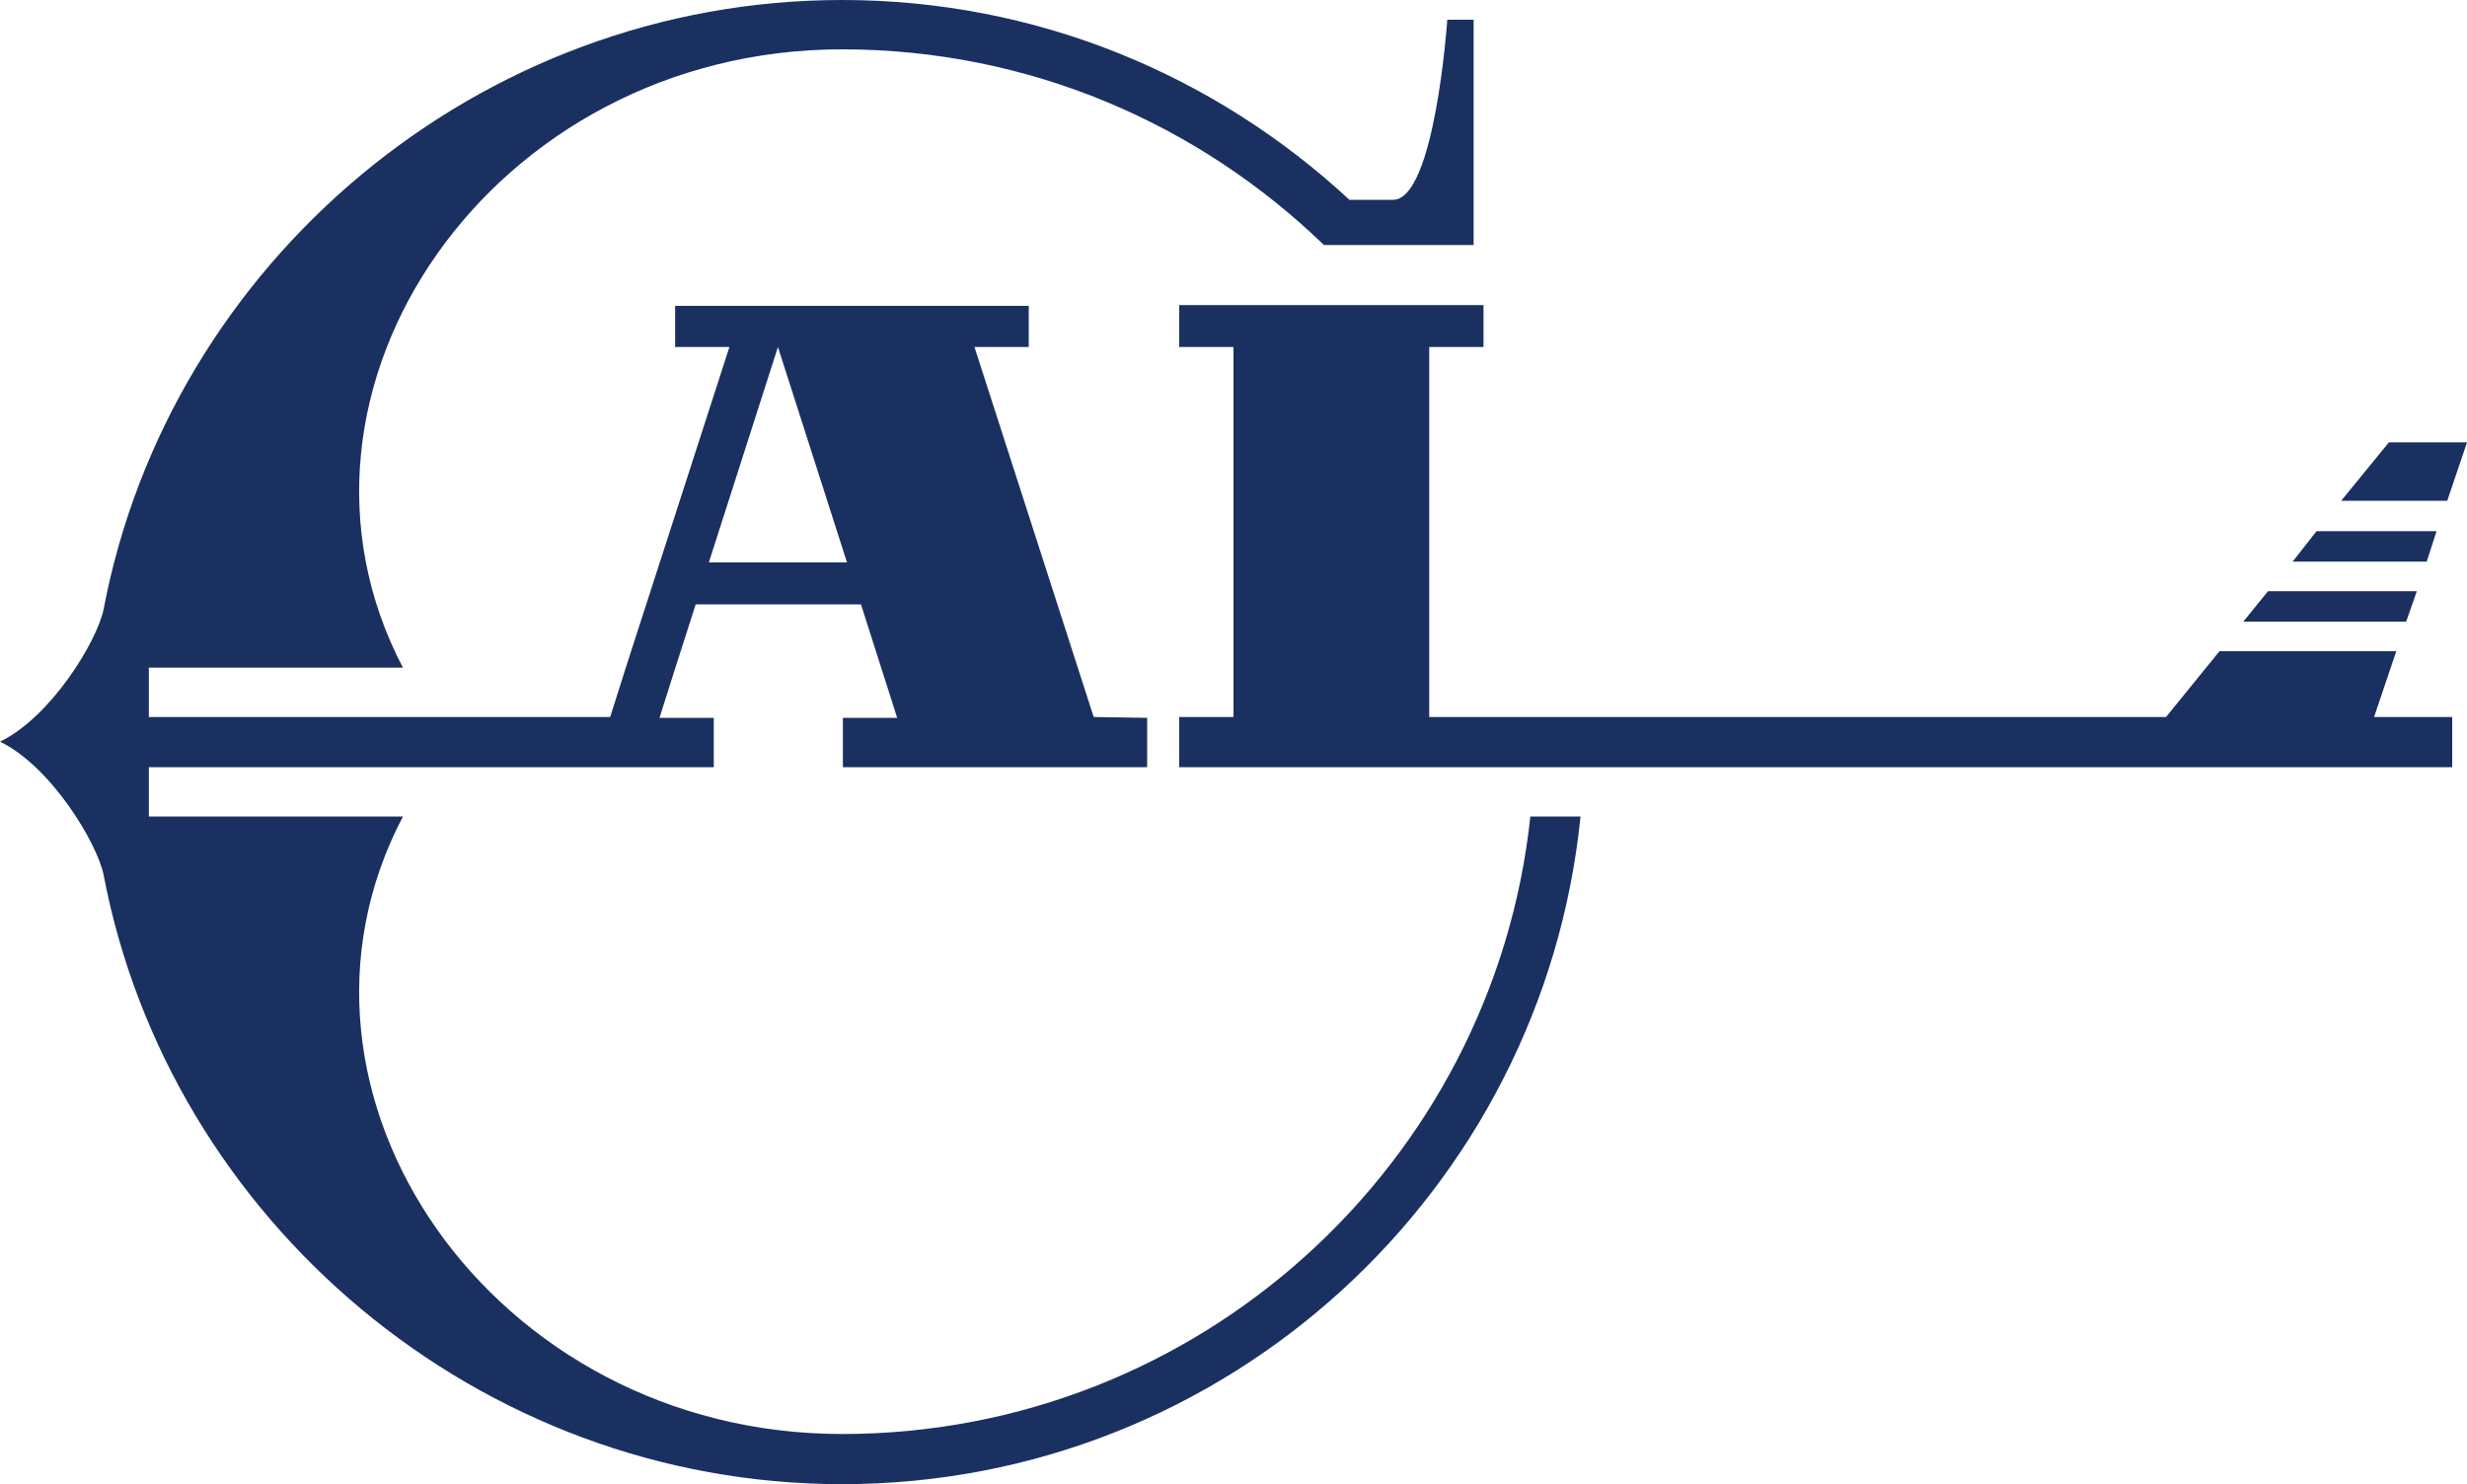
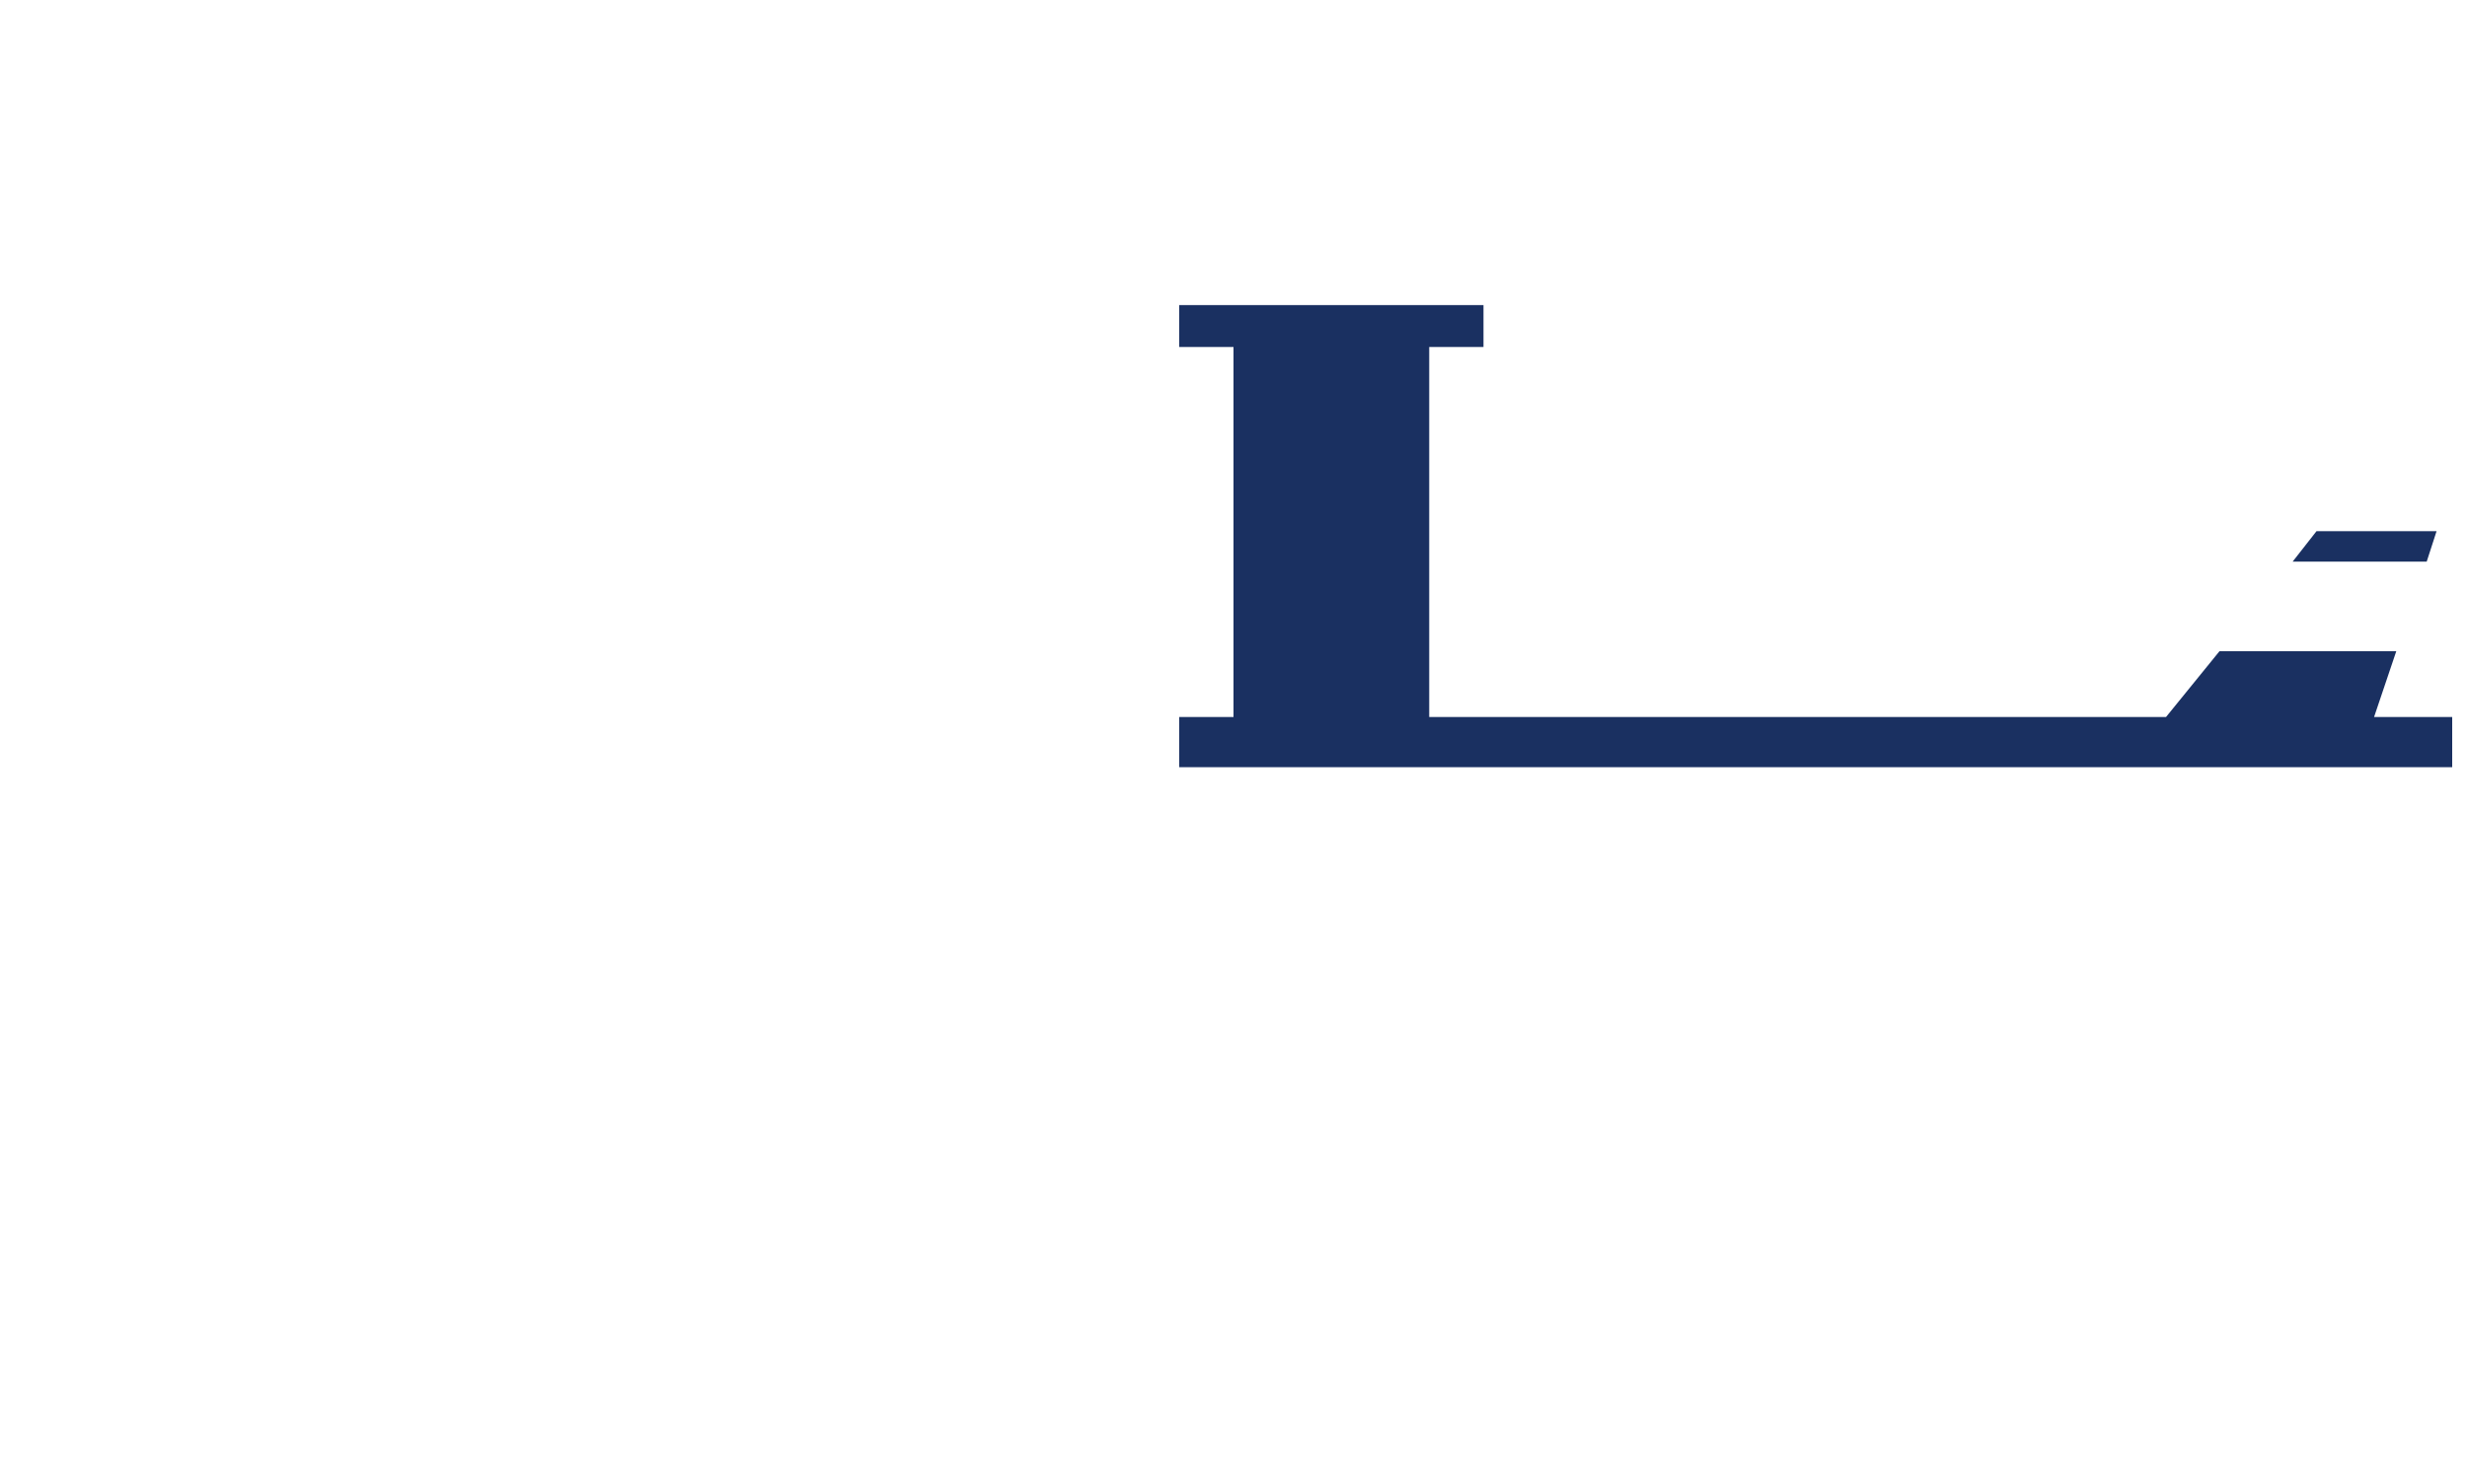
<svg xmlns="http://www.w3.org/2000/svg" version="1.1" id="圖層_1" x="0px" y="0px" viewBox="0 0 300 180.5" style="enable-background:new 0 0 300 180.5;" xml:space="preserve">
  <style type="text/css">
	.st0{fill:#1A3061;}
</style>
  <g>
-     <path class="st0" d="M133,87.2l-14.5-45h6.6v-5H82.1v5h6.6l-12.6,39l-1.9,6H18.1v-6H49C31.3,47.4,59.9,6,102.4,6   c22.8,0,43.4,9.1,58.6,23.8h18.2V2.4h-3.2c0,0-1.5,21.9-6.6,21.9c-5.1,0-5.3,0-5.3,0C147.8,9.2,126.2,0,102.4,0   C58.2,0,20.6,32,12.6,74.1C11.8,78,6.2,87.2,0,90.2c6.2,3,11.8,12.3,12.6,16.2c8,42,45.6,74.1,89.8,74.1   c46.7,0,85.2-35.6,89.8-81.2h-6.1c-4.5,42.2-40.3,75.1-83.7,75.1c-42.5,0-71.1-41.4-53.4-75.1H18.1v-6h68.7v-6h-6.6l1.9-6l2.5-7.8   h20.1l4.4,13.8h-6.6v6h37v-6L133,87.2L133,87.2z M86.2,68.4l8.4-26.2l8.4,26.2H86.2z" />
    <g>
-       <polygon class="st0" points="300,53.8 290.5,53.8 284.7,60.9 297.6,60.9   " />
      <polygon class="st0" points="278.8,68.3 295.1,68.3 296.3,64.6 281.7,64.6   " />
-       <polygon class="st0" points="275.8,71.9 272.8,75.6 292.4,75.6 292.6,75.6 293.9,71.9   " />
      <polygon class="st0" points="298.2,87.2 298.2,93.3 143.4,93.3 143.4,87.2 150,87.2 150,42.2 143.4,42.2 143.4,37.1 180.4,37.1     180.4,42.2 173.8,42.2 173.8,87.2 263.4,87.2 269.9,79.2 291.4,79.2 288.7,87.2   " />
    </g>
  </g>
</svg>